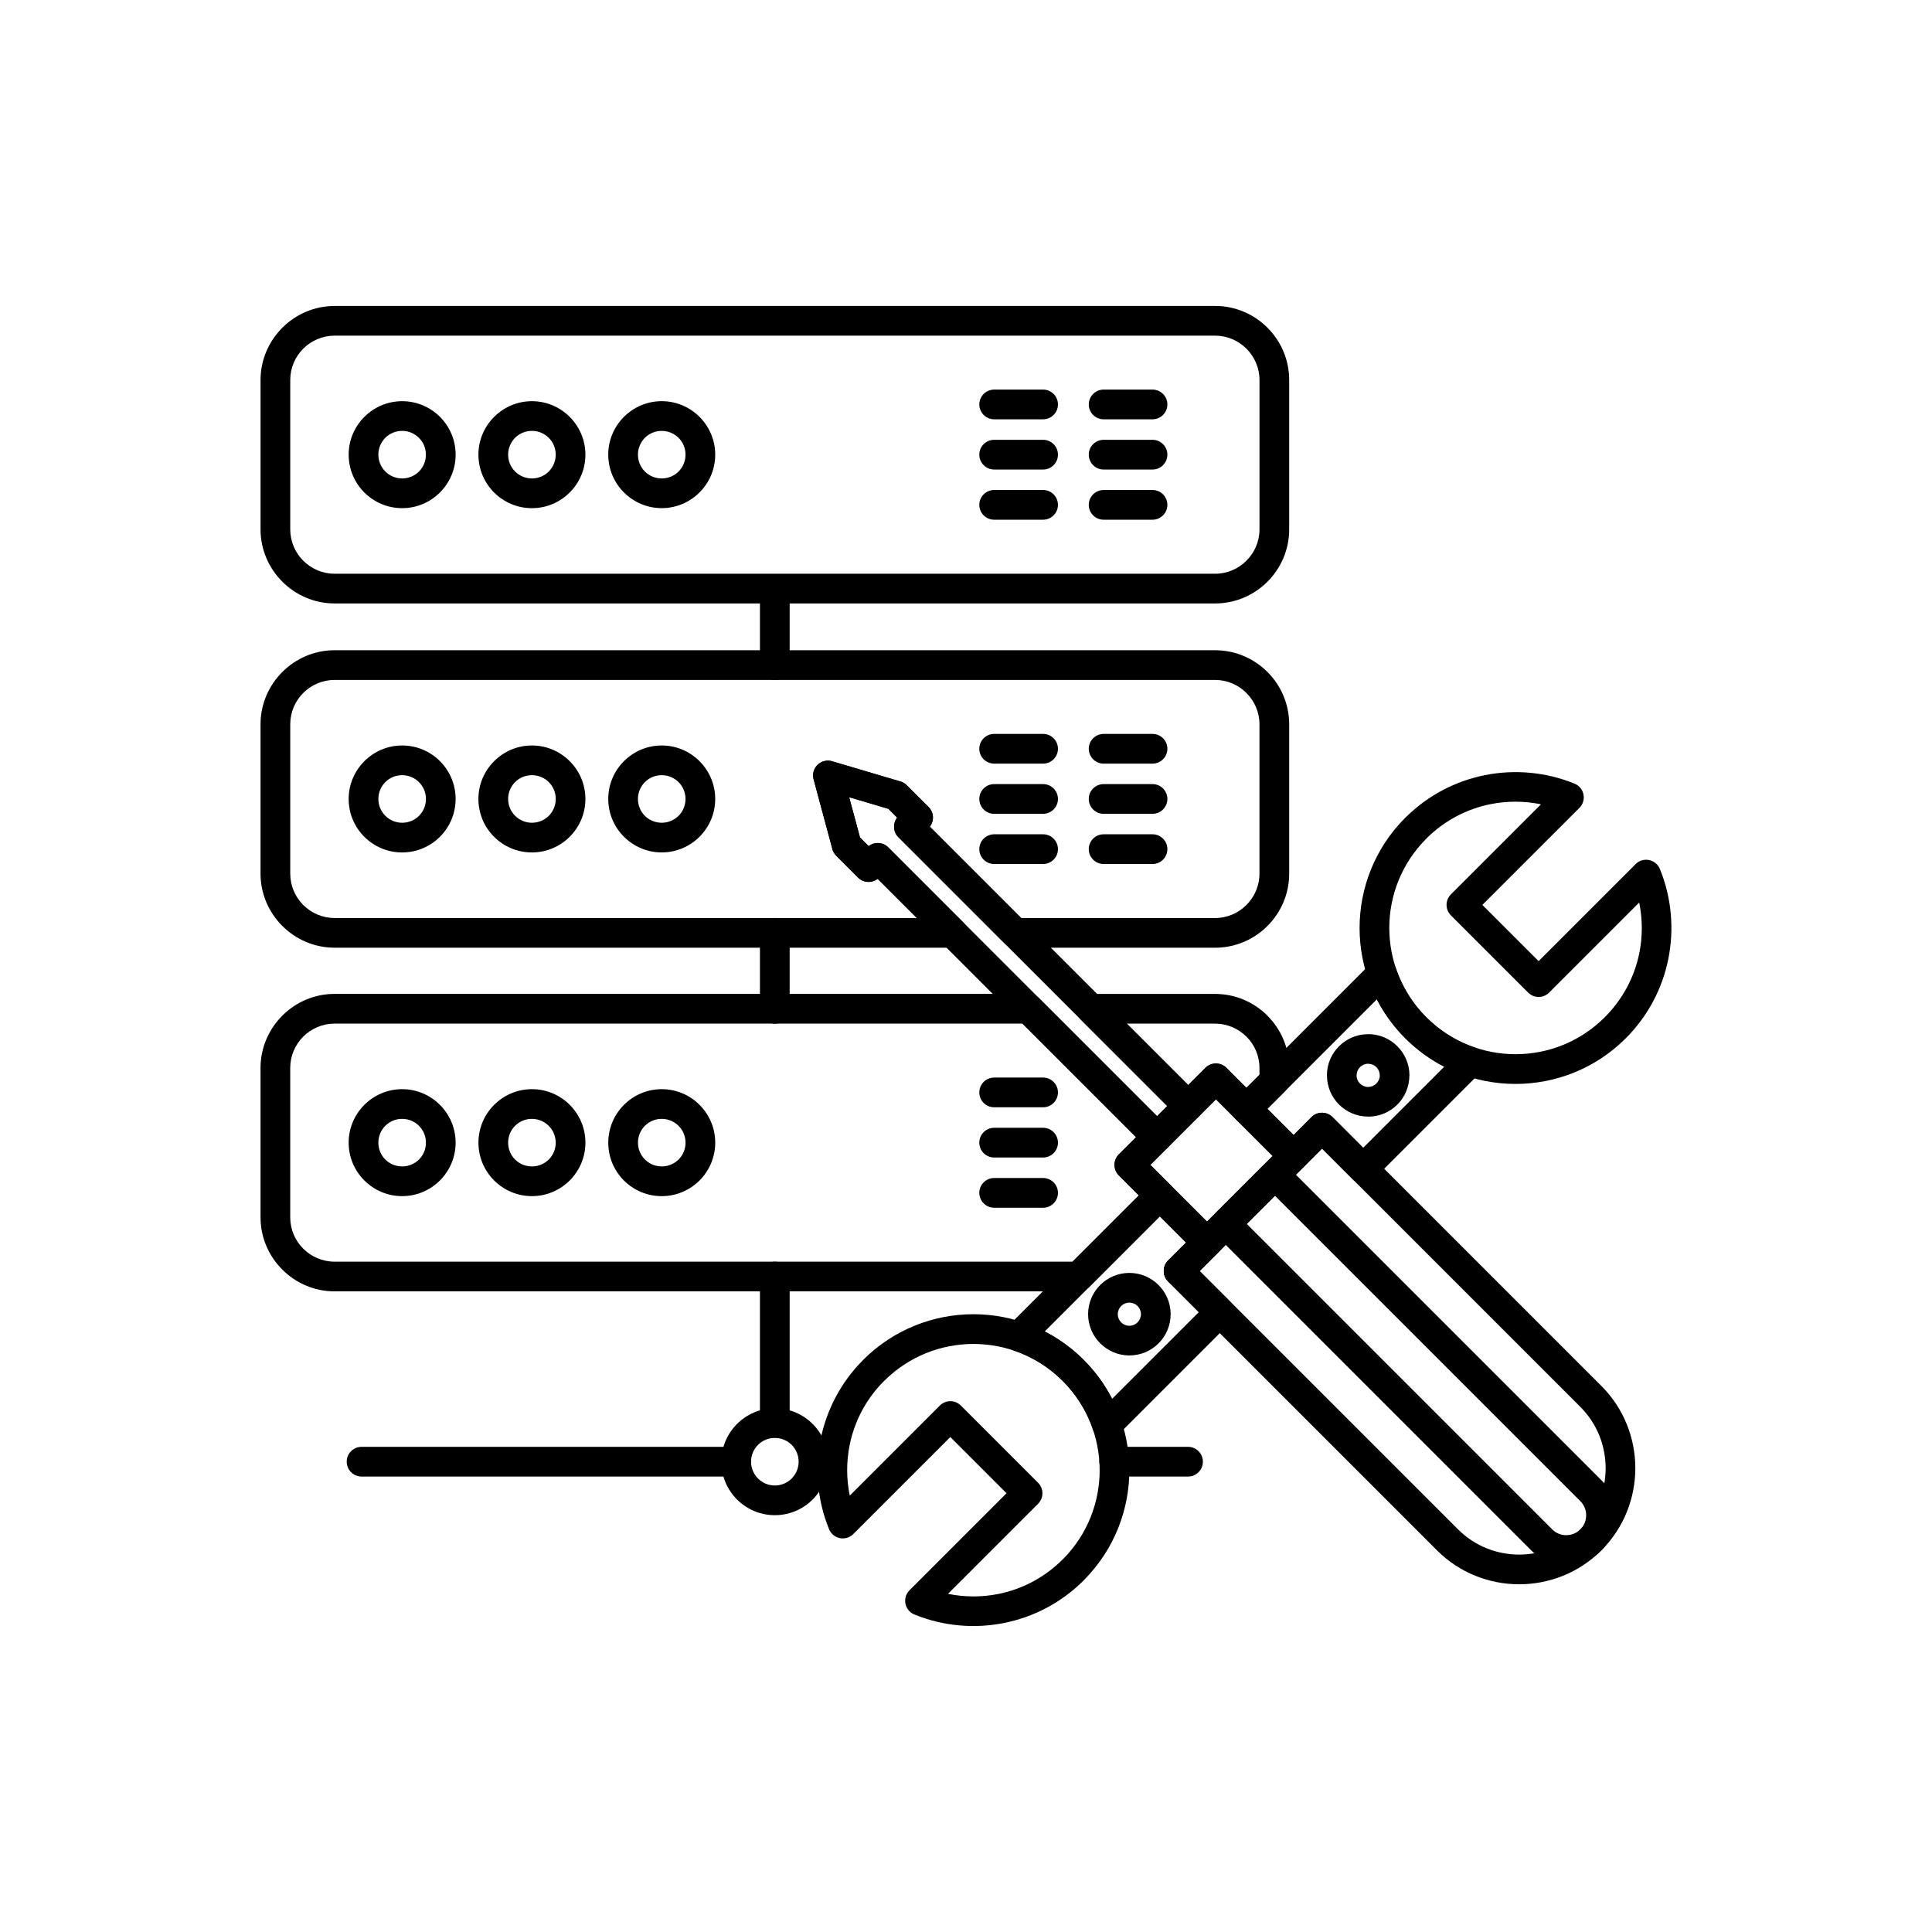
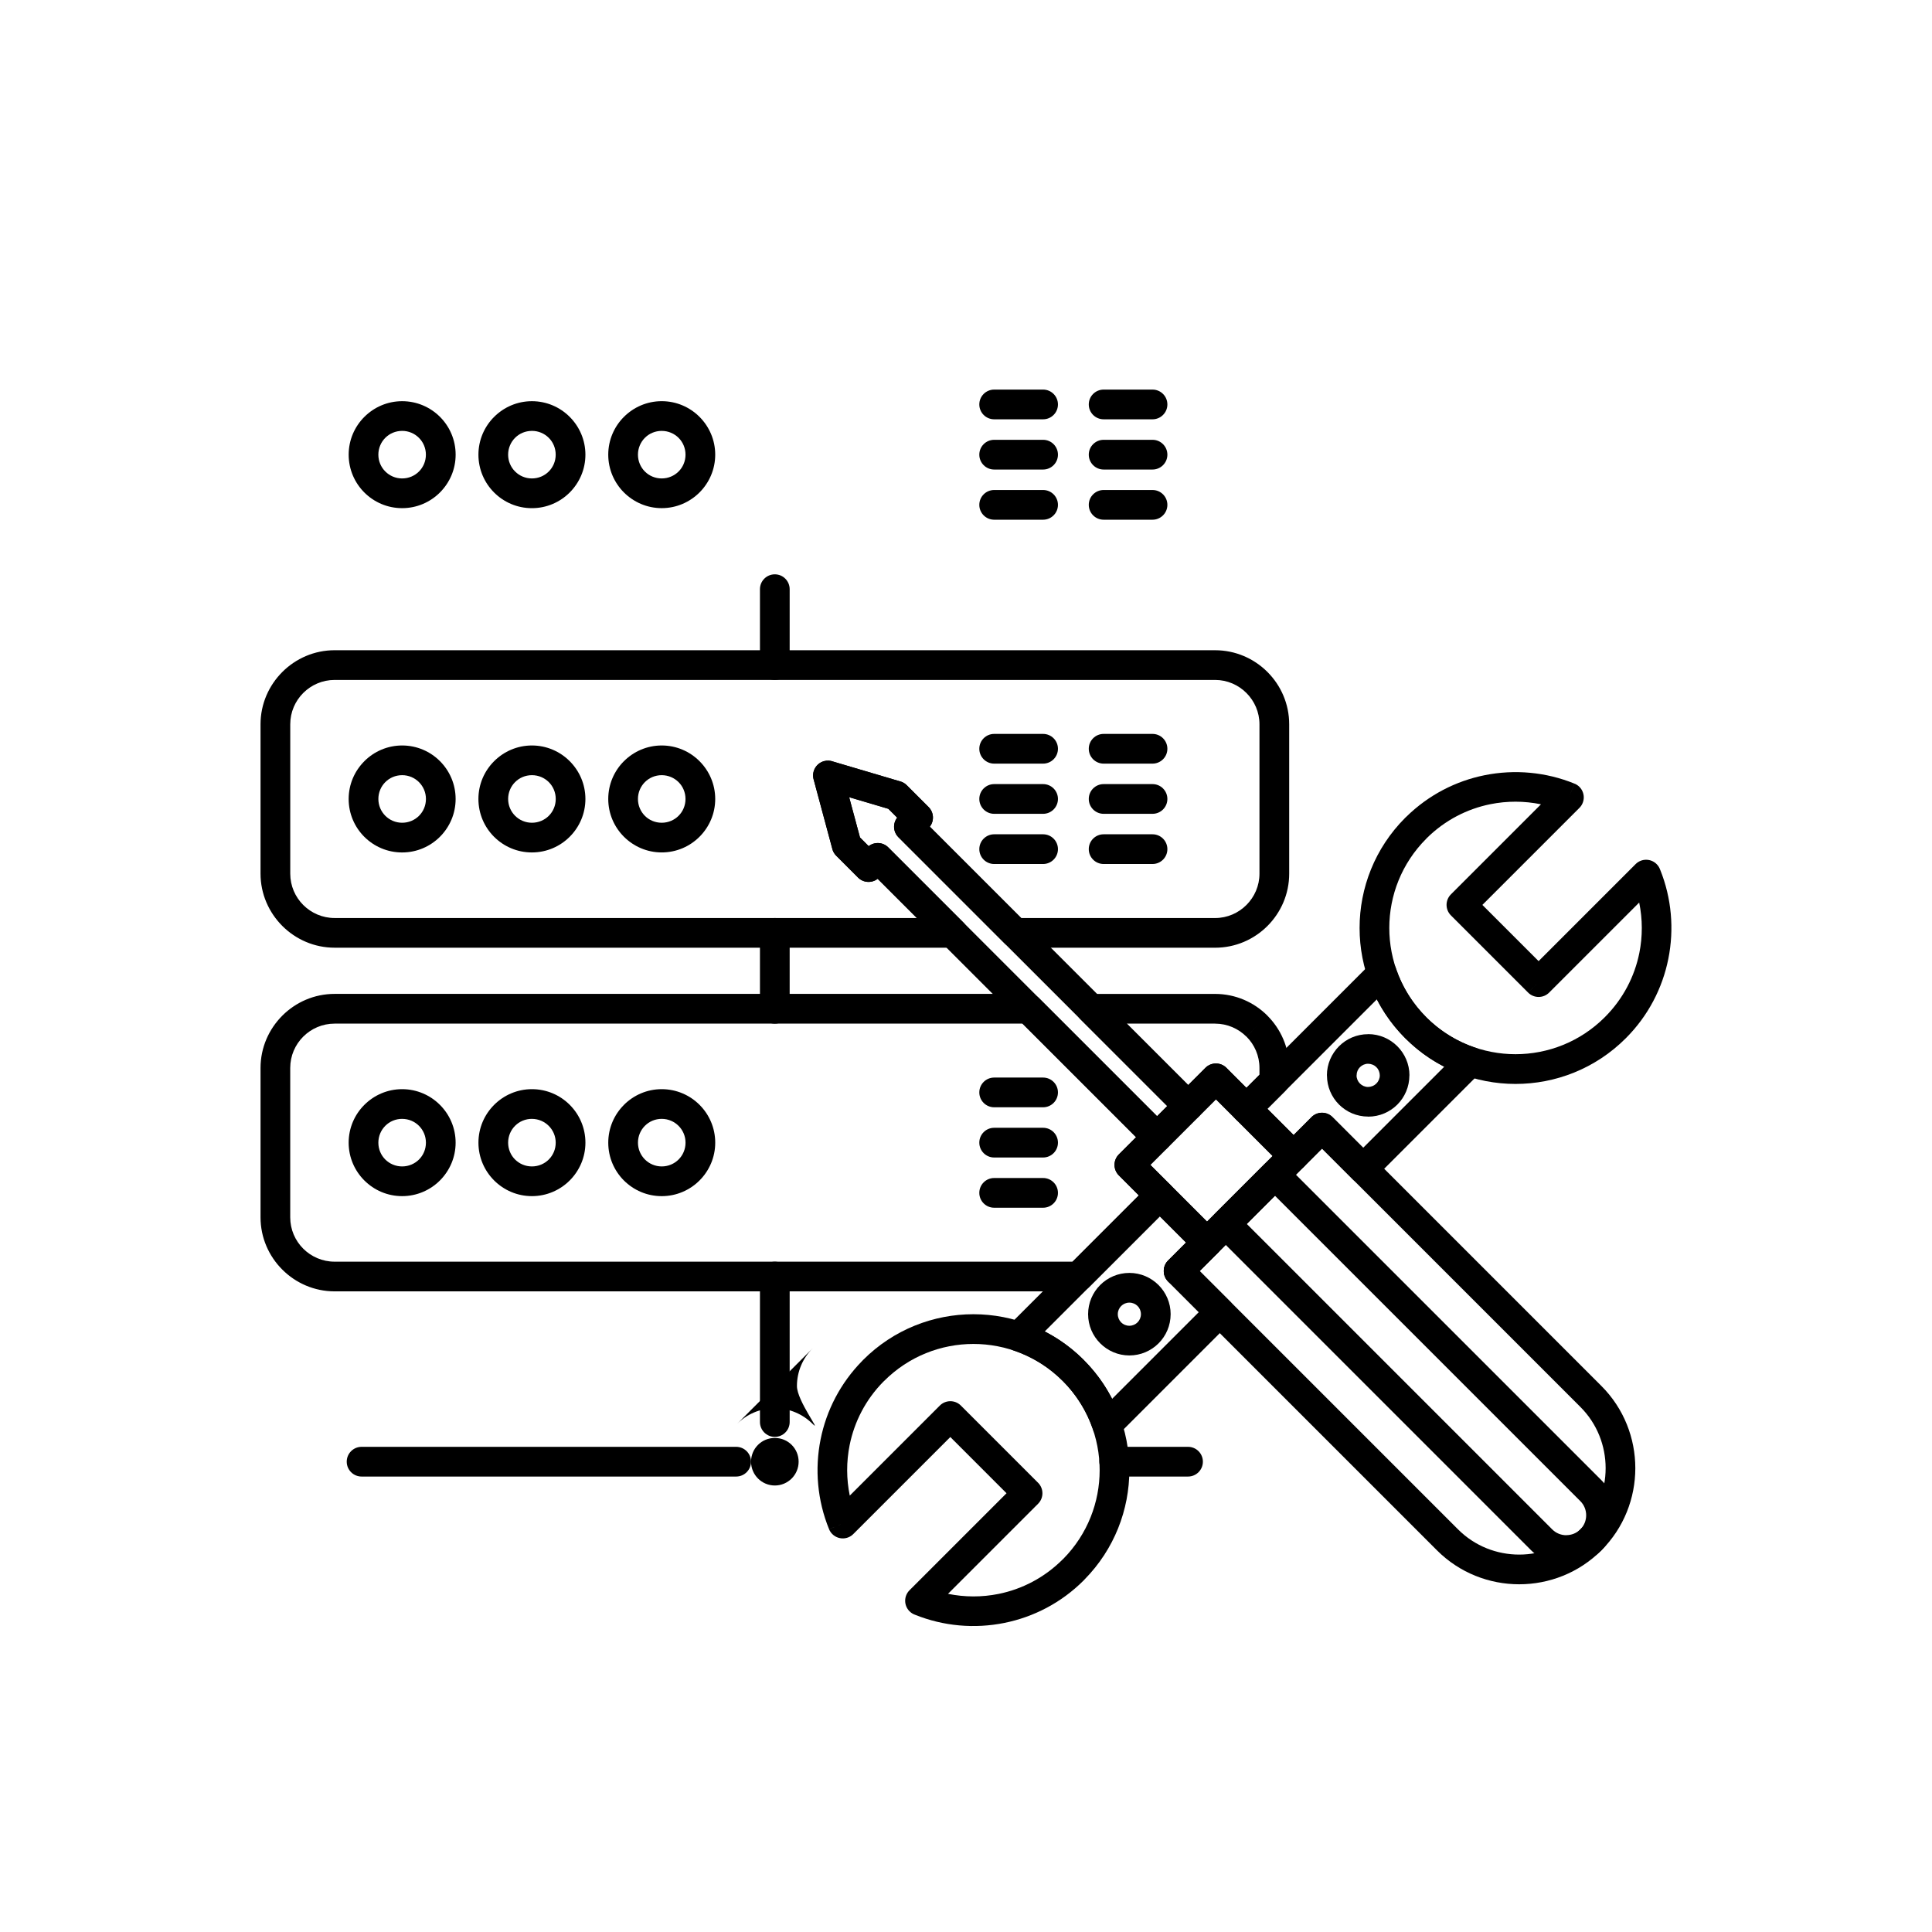
<svg xmlns="http://www.w3.org/2000/svg" fill="#000000" width="800px" height="800px" version="1.1" viewBox="144 144 512 512">
  <g>
    <path d="m536.37 428.19-28.332 28.332c-1.535 1.535-4.031 1.535-5.566 0-0.07-0.07-0.141-0.145-0.203-0.219l-7.918-7.922-4.746 4.75-2.781-2.766 2.785 2.781c-1.535 1.539-4.027 1.539-5.566 0-0.07-0.07-0.137-0.145-0.203-0.219l-12.293-12.289 2.766-2.781-2.781 2.785c-1.535-1.535-1.539-4.027 0-5.566l35.914-35.914c1.535-1.535 4.031-1.535 5.566 0 0.504 0.504 0.84 1.109 1.016 1.75 0.801 2.312 1.863 4.559 3.188 6.688 1.316 2.117 2.906 4.133 4.773 6 0.066 0.066 0.133 0.137 0.191 0.207 1.785 1.758 3.738 3.285 5.809 4.57 2.211 1.375 4.531 2.465 6.906 3.266l-1.246 3.723 1.262-3.731c2.059 0.695 3.164 2.93 2.469 4.988-0.211 0.621-0.559 1.152-1 1.578zm-31.121 19.988 21.492-21.492c-0.988-0.508-1.961-1.059-2.91-1.648-2.535-1.578-4.949-3.465-7.184-5.672-0.078-0.066-0.156-0.137-0.23-0.215-2.273-2.273-4.234-4.766-5.883-7.414-0.59-0.949-1.141-1.918-1.645-2.906l-29.023 29.023 6.953 6.949 4.543-4.547c0.062-0.074 0.133-0.148 0.203-0.219 1.535-1.535 4.031-1.535 5.566 0l-2.785 2.781 2.781-2.766 8.117 8.121zm-35.234 46.363-29.848 29.848c-1.535 1.535-4.031 1.535-5.566 0-0.504-0.504-0.844-1.109-1.016-1.75-0.801-2.316-1.863-4.562-3.191-6.691-1.332-2.144-2.922-4.16-4.762-6l2.766-2.781-2.781 2.785-0.008-0.008c-1.863-1.863-3.875-3.453-5.992-4.766-2.199-1.367-4.519-2.453-6.91-3.266l-0.004 0.008c-2.059-0.695-3.164-2.93-2.469-4.988 0.211-0.621 0.559-1.152 1-1.574l37.348-37.348c1.535-1.535 4.031-1.535 5.566 0 0.07 0.07 0.141 0.145 0.203 0.219l12.297 12.301 0.008-0.008c1.535 1.535 1.535 4.031 0 5.566l-4.746 4.746 8.125 8.125c1.535 1.535 1.535 4.031 0 5.566l-0.023 0.023zm-31.297 20.164 22.973-22.973-8.125-8.125c-1.535-1.535-1.535-4.031 0-5.566l4.754-4.754-6.945-6.945-30.508 30.508c0.984 0.508 1.953 1.055 2.906 1.645 2.644 1.645 5.129 3.602 7.398 5.867l0.012 0.012-0.008 0.008c2.297 2.297 4.262 4.785 5.891 7.406 0.594 0.953 1.141 1.926 1.648 2.914z" />
    <path d="m583.97 374.5c3.019 7.512 3.738 15.746 2.152 23.621-1.555 7.723-5.312 15.07-11.27 21.027l-0.004 0.004c-8.07 8.07-18.645 12.102-29.219 12.102-10.574 0-21.148-4.035-29.215-12.102l-0.004-0.004c-8.07-8.07-12.105-18.645-12.105-29.219 0-10.574 4.035-21.148 12.105-29.219 0.074-0.074 0.152-0.148 0.234-0.215 5.926-5.836 13.184-9.523 20.793-11.055 7.941-1.602 16.254-0.855 23.82 2.231l-1.477 3.644 1.488-3.644c2.012 0.82 2.981 3.117 2.156 5.133-0.219 0.535-0.539 0.996-0.934 1.367l-25.641 25.641 14.898 14.895 25.711-25.711c1.535-1.535 4.031-1.535 5.566 0 0.438 0.438 0.75 0.953 0.941 1.504zm-5.535 22.082c0.891-4.41 0.879-8.977-0.031-13.398l-23.867 23.867c-1.535 1.535-4.031 1.539-5.566 0l2.781-2.785-2.781 2.781-20.441-20.438-0.023-0.023c-1.535-1.535-1.535-4.031 0-5.566l23.871-23.871c-4.422-0.91-8.988-0.918-13.402-0.031-6.144 1.238-12.008 4.219-16.809 8.945-0.062 0.07-0.125 0.137-0.191 0.207-6.531 6.531-9.797 15.094-9.797 23.652 0 8.559 3.266 17.121 9.797 23.652l0.004 0.004c6.531 6.531 15.09 9.797 23.652 9.797 8.559 0 17.121-3.266 23.652-9.797l0.004-0.004c4.848-4.848 7.894-10.785 9.148-17z" />
    <path d="m395.22 566.38c4.422 0.906 8.984 0.918 13.398 0.027 6.215-1.25 12.152-4.301 17-9.145l0.004-0.004c0.062-0.062 0.129-0.125 0.199-0.184 6.398-6.508 9.598-14.984 9.598-23.469 0-8.559-3.266-17.117-9.793-23.645l-0.004-0.004c-6.531-6.531-15.094-9.797-23.652-9.797-8.562 0-17.121 3.266-23.652 9.797-0.066 0.066-0.137 0.129-0.207 0.191-4.727 4.797-7.707 10.664-8.945 16.805-0.891 4.414-0.879 8.977 0.031 13.402l23.871-23.871c1.535-1.535 4.031-1.535 5.566 0l0.023 0.023 20.438 20.441-2.781 2.781 2.785-2.781c1.535 1.535 1.535 4.031 0 5.566l-23.867 23.867zm14.934 7.715c-7.875 1.586-16.109 0.867-23.621-2.152-0.551-0.188-1.066-0.5-1.504-0.941-1.535-1.535-1.535-4.031 0-5.566l25.711-25.711-14.895-14.898-25.641 25.641c-0.375 0.395-0.832 0.715-1.367 0.934-2.012 0.82-4.309-0.145-5.133-2.156l3.644-1.488-3.644 1.477c-3.086-7.566-3.832-15.879-2.231-23.824 1.531-7.609 5.219-14.867 11.055-20.793 0.066-0.078 0.141-0.156 0.215-0.23 8.07-8.07 18.645-12.105 29.219-12.105 10.574 0 21.148 4.035 29.219 12.105l0.004 0.004c8.066 8.066 12.102 18.641 12.102 29.211 0 10.465-3.961 20.938-11.879 28.98-0.07 0.082-0.141 0.16-0.219 0.238l-0.004 0.004c-5.957 5.957-13.305 9.711-21.027 11.266z" />
    <path d="m517.52 428.98v0.008h-0.016c-0.004 3.027-1.223 5.762-3.188 7.731-1.977 1.977-4.711 3.203-7.727 3.203h-0.02v-0.016c-3.016-0.004-5.738-1.219-7.707-3.184-1.977-1.973-3.199-4.703-3.203-7.719h-0.016v-0.02c0-3.008 1.23-5.738 3.219-7.727 1.969-1.969 4.695-3.188 7.711-3.188v-0.016h0.008c3.008 0 5.738 1.227 7.719 3.203 1.988 1.988 3.219 4.723 3.219 7.731zm-7.856 0.008h-0.016v-0.008c0-0.855-0.336-1.621-0.883-2.164-0.555-0.555-1.324-0.898-2.184-0.898h-0.008v-0.016c-0.844 0-1.613 0.352-2.176 0.914-0.543 0.543-0.879 1.309-0.879 2.16v0.02h-0.016c0 0.84 0.344 1.602 0.895 2.152 0.562 0.562 1.332 0.91 2.172 0.91v-0.016h0.02c0.844 0 1.609-0.344 2.16-0.895 0.562-0.562 0.91-1.328 0.914-2.164z" />
    <path d="m454.23 492.27c0 3.019-1.223 5.758-3.203 7.734-1.98 1.98-4.715 3.203-7.734 3.203-3.008 0-5.742-1.23-7.731-3.219-1.98-1.98-3.203-4.711-3.203-7.715 0-3.019 1.223-5.754 3.203-7.734 1.98-1.98 4.715-3.203 7.734-3.203 3.008 0 5.738 1.227 7.719 3.203 1.988 1.988 3.219 4.723 3.219 7.731zm-8.77 2.172c0.555-0.555 0.898-1.324 0.898-2.172 0-0.855-0.336-1.617-0.883-2.164-0.555-0.555-1.328-0.898-2.184-0.898-0.848 0-1.613 0.344-2.168 0.895-0.555 0.555-0.895 1.32-0.895 2.168 0 0.855 0.344 1.629 0.898 2.184 0.543 0.547 1.309 0.883 2.164 0.883 0.848 0 1.617-0.344 2.172-0.898z" />
    <path d="m453.59 478.02 37.977-37.977c1.535-1.535 4.031-1.535 5.566 0l71.254 71.254c5.992 5.992 8.988 13.891 8.988 21.781s-2.996 15.789-8.988 21.781l-0.004 0.004c-5.992 5.992-13.891 8.988-21.781 8.988-7.894 0-15.789-2.996-21.781-8.988l-71.254-71.254c-1.535-1.535-1.535-4.031 0-5.566zm40.762-29.629-32.434 32.434 68.473 68.473c4.457 4.457 10.336 6.684 16.215 6.684 5.883 0 11.762-2.227 16.215-6.684l0.004-0.004c4.457-4.457 6.684-10.336 6.684-16.215 0-5.883-2.227-11.762-6.684-16.215z" />
    <path d="m463.88 467.73 17.375-17.375-15.023-15.023-17.375 17.375zm25.723-14.59-22.941 22.941c-1.535 1.535-4.031 1.535-5.566 0l-20.59-20.59c-1.535-1.535-1.535-4.031 0-5.566l22.941-22.941c1.535-1.535 4.031-1.535 5.566 0l20.59 20.59c1.535 1.535 1.535 4.031 0 5.566z" />
    <path d="m466.07 465.54 13.012-13.012c1.535-1.535 4.031-1.535 5.566 0l83.734 83.734c2.562 2.562 3.844 5.934 3.844 9.301 0 3.336-1.258 6.672-3.766 9.223l-0.164 0.164c-2.551 2.504-5.883 3.754-9.215 3.754v-0.016c-3.379 0-6.75-1.277-9.301-3.828l-83.734-83.734c-1.535-1.535-1.535-4.031 0-5.566l0.023-0.023zm15.793-4.664-7.469 7.469 80.953 80.953c1.035 1.035 2.387 1.551 3.734 1.551v-0.016c1.348 0 2.691-0.504 3.711-1.512l0.023-0.023c1.023-1.023 1.535-2.379 1.535-3.734 0-1.355-0.512-2.711-1.535-3.734z" />
    <path d="m390.41 363.07 71.262 71.262c1.535 1.535 1.535 4.031 0 5.566l-8.258 8.258c-1.535 1.535-4.031 1.535-5.566 0l-71.262-71.262c-1.543 1.199-3.773 1.09-5.191-0.328l-5.797-5.797c-0.559-0.559-0.914-1.246-1.066-1.965l-4.914-18.273h-0.004c-0.566-2.098 0.68-4.258 2.777-4.824 0.824-0.223 1.66-0.164 2.406 0.117l17.816 5.269-1.105 3.766 1.117-3.773c0.684 0.203 1.27 0.574 1.73 1.055l5.734 5.734c1.418 1.418 1.527 3.648 0.328 5.195zm62.914 74.043-71.238-71.238c-1.418-1.418-1.527-3.648-0.328-5.191l-2.344-2.344-10.383-3.07 2.871 10.672 2.301 2.301c1.543-1.199 3.777-1.09 5.195 0.328l71.238 71.238 2.691-2.691z" />
    <path d="m466.02 324.19h-233.34c-3.242 0-6.188 1.324-8.32 3.457-2.125 2.121-3.441 5.059-3.441 8.301v39.582c0 3.238 1.32 6.176 3.441 8.297 2.133 2.133 5.078 3.457 8.316 3.457h154.3l-10.391-10.391c-1.547 1.199-3.777 1.086-5.195-0.332l-5.793-5.793c-0.559-0.559-0.914-1.246-1.066-1.965l-4.914-18.27h-0.004c-0.562-2.098 0.68-4.258 2.777-4.824 0.824-0.223 1.66-0.164 2.402 0.117l17.816 5.273-1.105 3.766 1.117-3.773c0.684 0.203 1.27 0.574 1.73 1.055l5.734 5.734c1.418 1.418 1.527 3.644 0.332 5.191l24.215 24.215h51.387c3.231 0 6.168-1.324 8.297-3.457 2.133-2.133 3.457-5.07 3.457-8.301v-39.582c0-3.231-1.324-6.168-3.457-8.301-2.133-2.133-5.07-3.457-8.301-3.457zm-233.34-7.871h233.34c5.402 0 10.312 2.207 13.867 5.762 3.555 3.555 5.762 8.461 5.762 13.867v39.582c0 5.402-2.207 10.309-5.762 13.863-3.555 3.555-8.461 5.762-13.863 5.762h-53.016c-1.008 0-2.016-0.383-2.781-1.152l-28.129-28.129c-1.418-1.418-1.527-3.644-0.332-5.191l-2.344-2.344-10.383-3.074 2.871 10.668 2.301 2.301c1.543-1.199 3.773-1.09 5.191 0.328l19.844 19.844c0.727 0.715 1.176 1.707 1.176 2.805 0 2.172-1.762 3.938-3.938 3.938h-163.81c-5.391 0-10.297-2.207-13.852-5.762-3.566-3.566-5.781-8.473-5.781-13.863v-39.582c0-5.391 2.215-10.301 5.777-13.863 3.559-3.555 8.461-5.762 13.855-5.762z" />
    <path d="m250.57 349.43c-1.75 0-3.324 0.699-4.453 1.832-1.141 1.141-1.844 2.723-1.844 4.473 0 1.742 0.703 3.316 1.844 4.457 1.141 1.141 2.715 1.844 4.457 1.844 1.754 0 3.336-0.703 4.477-1.844 1.129-1.129 1.828-2.703 1.828-4.457 0-1.742-0.707-3.32-1.844-4.461-1.141-1.141-2.715-1.844-4.457-1.844zm-10.02-3.703c2.574-2.574 6.117-4.168 10.02-4.168 3.918 0 7.461 1.586 10.023 4.152 2.566 2.566 4.152 6.113 4.152 10.027 0 3.906-1.59 7.449-4.164 10.023-2.566 2.562-6.106 4.148-10.012 4.148-3.914 0-7.457-1.586-10.023-4.148-2.562-2.562-4.148-6.106-4.148-10.02 0-3.902 1.586-7.441 4.152-10.008z" />
    <path d="m449.43 346.37c2.172 0 3.938-1.762 3.938-3.938 0-2.172-1.762-3.938-3.938-3.938h-12.957c-2.172 0-3.938 1.762-3.938 3.938 0 2.172 1.762 3.938 3.938 3.938z" />
    <path d="m420.43 346.37c2.172 0 3.938-1.762 3.938-3.938 0-2.172-1.762-3.938-3.938-3.938h-12.965c-2.172 0-3.938 1.762-3.938 3.938 0 2.172 1.762 3.938 3.938 3.938z" />
    <path d="m449.43 359.67c2.172 0 3.938-1.762 3.938-3.938 0-2.172-1.762-3.938-3.938-3.938h-12.957c-2.172 0-3.938 1.762-3.938 3.938 0 2.172 1.762 3.938 3.938 3.938z" />
    <path d="m420.43 359.67c2.172 0 3.938-1.762 3.938-3.938 0-2.172-1.762-3.938-3.938-3.938h-12.965c-2.172 0-3.938 1.762-3.938 3.938 0 2.172 1.762 3.938 3.938 3.938z" />
    <path d="m449.43 372.97c2.172 0 3.938-1.762 3.938-3.938 0-2.172-1.762-3.938-3.938-3.938h-12.957c-2.172 0-3.938 1.762-3.938 3.938 0 2.172 1.762 3.938 3.938 3.938z" />
    <path d="m420.43 372.97c2.172 0 3.938-1.762 3.938-3.938 0-2.172-1.762-3.938-3.938-3.938h-12.965c-2.172 0-3.938 1.762-3.938 3.938 0 2.172 1.762 3.938 3.938 3.938z" />
    <path d="m466.02 415.27h-23.402l16.273 16.273 4.559-4.559c1.535-1.535 4.031-1.535 5.566 0 0.07 0.07 0.141 0.145 0.203 0.223l5.082 5.086 3.469-3.469v-1.805c0-3.238-1.316-6.176-3.438-8.297l2.766-2.781-2.781 2.785-0.008-0.008c-2.133-2.125-5.066-3.445-8.293-3.445zm-32.902-7.871h32.902c5.391 0 10.289 2.195 13.84 5.734l0.023 0.023-0.008 0.008c3.559 3.562 5.769 8.465 5.769 13.855v3.434c0 1.008-0.383 2.016-1.152 2.781l-7.398 7.398c-1.539 1.535-4.031 1.535-5.566 0l2.785-2.781-2.781 2.766-5.289-5.289-4.566 4.566c-1.535 1.535-4.031 1.535-5.566 0l-25.754-25.754c-0.727-0.715-1.176-1.707-1.176-2.805 0-2.172 1.762-3.938 3.938-3.938zm11.953 37.969-30.098-30.098h-182.3c-3.242 0-6.188 1.324-8.32 3.453-2.121 2.121-3.441 5.059-3.441 8.297v39.59c0 3.238 1.316 6.172 3.441 8.293 2.133 2.129 5.078 3.453 8.32 3.453h195.56l17.566-17.566-5.293-5.293c-1.535-1.535-1.535-4.031 0-5.566zm-25.684-36.816 34.031 34.031c1.535 1.535 1.535 4.031 0 5.566l-4.559 4.559 5.293 5.293c1.535 1.535 1.535 4.031 0 5.566l-21.48 21.48c-0.715 0.727-1.707 1.176-2.805 1.176h-197.19c-5.391 0-10.297-2.203-13.855-5.758-3.566-3.562-5.777-8.465-5.777-13.859v-39.59c0-5.391 2.215-10.301 5.777-13.863 3.559-3.555 8.461-5.762 13.855-5.762h183.93c1.008 0 2.016 0.383 2.781 1.152zm34.184 69.496 7.41-7.41c0.719-0.781 1.75-1.273 2.898-1.273h0.004c1.008 0 2.016 0.383 2.781 1.152 1.535 1.535 1.535 4.031 0 5.566l-7.531 7.531c-1.535 1.539-4.027 1.539-5.566 0-1.539-1.535-1.539-4.027 0-5.566l0.008 0.008-0.008-0.008z" />
    <path d="m250.57 440.51c-1.75 0-3.324 0.699-4.453 1.832-1.141 1.141-1.848 2.723-1.848 4.477 0 1.75 0.699 3.324 1.828 4.453 1.141 1.137 2.719 1.844 4.473 1.844 1.754 0 3.336-0.703 4.477-1.84 1.129-1.129 1.828-2.703 1.828-4.453 0-1.754-0.707-3.336-1.848-4.477-1.129-1.129-2.703-1.832-4.457-1.832zm-10.02-3.703c2.574-2.574 6.117-4.168 10.02-4.168 3.906 0 7.449 1.594 10.023 4.168 2.566 2.566 4.152 6.109 4.152 10.012s-1.59 7.445-4.164 10.02c-2.566 2.562-6.106 4.148-10.012 4.148-3.902 0-7.441-1.586-10.008-4.148-2.574-2.57-4.164-6.113-4.164-10.02 0-3.902 1.586-7.445 4.152-10.012z" />
    <path d="m420.43 437.44c2.172 0 3.938-1.762 3.938-3.938 0-2.172-1.762-3.938-3.938-3.938h-12.965c-2.172 0-3.938 1.762-3.938 3.938 0 2.172 1.762 3.938 3.938 3.938z" />
    <path d="m420.43 450.75c2.172 0 3.938-1.762 3.938-3.938 0-2.172-1.762-3.938-3.938-3.938h-12.965c-2.172 0-3.938 1.762-3.938 3.938 0 2.172 1.762 3.938 3.938 3.938z" />
    <path d="m420.43 464.06c2.172 0 3.938-1.762 3.938-3.938 0-2.172-1.762-3.938-3.938-3.938h-12.965c-2.172 0-3.938 1.762-3.938 3.938 0 2.172 1.762 3.938 3.938 3.938z" />
    <path d="m353.27 300.14c0-2.172-1.762-3.938-3.938-3.938-2.172 0-3.938 1.762-3.938 3.938v20.117c0 2.172 1.762 3.938 3.938 3.938 2.172 0 3.938-1.762 3.938-3.938zm0 91.082c0-2.172-1.762-3.938-3.938-3.938-2.172 0-3.938 1.762-3.938 3.938v20.117c0 2.172 1.762 3.938 3.938 3.938 2.172 0 3.938-1.762 3.938-3.938zm0 91.078c0-2.172-1.762-3.938-3.938-3.938-2.172 0-3.938 1.762-3.938 3.938v38.551c0 2.172 1.762 3.938 3.938 3.938 2.172 0 3.938-1.762 3.938-3.938z" />
-     <path d="m349.34 525.07c-1.754 0-3.336 0.703-4.473 1.844-1.129 1.129-1.832 2.703-1.832 4.453 0 1.738 0.707 3.316 1.848 4.457 1.141 1.141 2.719 1.848 4.457 1.848 1.738 0 3.316-0.707 4.457-1.848s1.848-2.719 1.848-4.457c0-1.75-0.699-3.32-1.832-4.453-1.141-1.141-2.723-1.844-4.473-1.844zm-10.008-3.723c2.566-2.562 6.106-4.148 10.008-4.148s7.441 1.586 10.008 4.148c2.574 2.57 4.168 6.113 4.168 10.016 0 3.914-1.586 7.457-4.152 10.023-2.566 2.566-6.109 4.152-10.023 4.152-3.914 0-7.457-1.586-10.023-4.152s-4.152-6.109-4.152-10.023c0-3.902 1.594-7.445 4.168-10.016z" />
+     <path d="m349.34 525.07c-1.754 0-3.336 0.703-4.473 1.844-1.129 1.129-1.832 2.703-1.832 4.453 0 1.738 0.707 3.316 1.848 4.457 1.141 1.141 2.719 1.848 4.457 1.848 1.738 0 3.316-0.707 4.457-1.848s1.848-2.719 1.848-4.457c0-1.75-0.699-3.32-1.832-4.453-1.141-1.141-2.723-1.844-4.473-1.844zm-10.008-3.723c2.566-2.562 6.106-4.148 10.008-4.148s7.441 1.586 10.008 4.148s-4.152-6.109-4.152-10.023c0-3.902 1.594-7.445 4.168-10.016z" />
    <path d="m458.84 535.3c2.172 0 3.938-1.762 3.938-3.938 0-2.172-1.762-3.938-3.938-3.938h-19.555c-2.172 0-3.938 1.762-3.938 3.938 0 2.172 1.762 3.938 3.938 3.938zm-119.75 0c2.172 0 3.938-1.762 3.938-3.938 0-2.172-1.762-3.938-3.938-3.938h-99.266c-2.172 0-3.938 1.762-3.938 3.938 0 2.172 1.762 3.938 3.938 3.938z" />
-     <path d="m466.02 232.95h-233.34c-3.242 0-6.188 1.324-8.32 3.457-2.125 2.121-3.441 5.059-3.441 8.301v39.582c0 3.238 1.32 6.176 3.441 8.301 2.133 2.133 5.078 3.457 8.32 3.457h233.34c3.231 0 6.168-1.324 8.301-3.457 2.133-2.133 3.457-5.07 3.457-8.301v-39.582c0-3.231-1.324-6.168-3.457-8.301-2.133-2.133-5.07-3.457-8.301-3.457zm-233.34-7.871h233.34c5.402 0 10.312 2.207 13.867 5.762 3.555 3.555 5.762 8.465 5.762 13.867v39.582c0 5.402-2.207 10.312-5.762 13.867-3.555 3.555-8.465 5.762-13.867 5.762h-233.34c-5.391 0-10.297-2.207-13.855-5.762-3.566-3.562-5.777-8.473-5.777-13.863v-39.582c0-5.391 2.215-10.301 5.777-13.863 3.559-3.555 8.461-5.762 13.855-5.762z" />
    <path d="m250.57 258.19c-1.75 0-3.324 0.699-4.457 1.832-1.141 1.141-1.844 2.723-1.844 4.473 0 1.738 0.703 3.316 1.844 4.453 1.141 1.141 2.715 1.844 4.453 1.844 1.754 0 3.336-0.703 4.473-1.844 1.129-1.129 1.828-2.707 1.828-4.457 0-1.742-0.703-3.32-1.844-4.461s-2.715-1.844-4.461-1.844zm-10.02-3.703c2.574-2.574 6.117-4.168 10.02-4.168 3.918 0 7.461 1.586 10.027 4.148 2.566 2.566 4.152 6.109 4.152 10.027 0 3.902-1.59 7.449-4.168 10.023-2.566 2.562-6.102 4.148-10.008 4.148-3.914 0-7.457-1.586-10.02-4.152-2.562-2.562-4.152-6.109-4.152-10.02 0-3.906 1.586-7.445 4.148-10.008z" />
    <path d="m449.43 255.12c2.172 0 3.938-1.762 3.938-3.938 0-2.172-1.762-3.938-3.938-3.938h-12.957c-2.172 0-3.938 1.762-3.938 3.938 0 2.172 1.762 3.938 3.938 3.938z" />
    <path d="m420.43 255.12c2.172 0 3.938-1.762 3.938-3.938 0-2.172-1.762-3.938-3.938-3.938h-12.965c-2.172 0-3.938 1.762-3.938 3.938 0 2.172 1.762 3.938 3.938 3.938z" />
    <path d="m449.43 268.43c2.172 0 3.938-1.762 3.938-3.938 0-2.172-1.762-3.938-3.938-3.938h-12.957c-2.172 0-3.938 1.762-3.938 3.938 0 2.172 1.762 3.938 3.938 3.938z" />
    <path d="m420.43 268.43c2.172 0 3.938-1.762 3.938-3.938 0-2.172-1.762-3.938-3.938-3.938h-12.965c-2.172 0-3.938 1.762-3.938 3.938 0 2.172 1.762 3.938 3.938 3.938z" />
    <path d="m449.43 281.73c2.172 0 3.938-1.762 3.938-3.938 0-2.172-1.762-3.938-3.938-3.938h-12.957c-2.172 0-3.938 1.762-3.938 3.938 0 2.172 1.762 3.938 3.938 3.938z" />
    <path d="m420.43 281.73c2.172 0 3.938-1.762 3.938-3.938 0-2.172-1.762-3.938-3.938-3.938h-12.965c-2.172 0-3.938 1.762-3.938 3.938 0 2.172 1.762 3.938 3.938 3.938z" />
    <path d="m284.96 349.43c-1.75 0-3.324 0.699-4.453 1.832-1.141 1.141-1.844 2.723-1.844 4.473 0 1.742 0.703 3.316 1.844 4.457 1.141 1.141 2.715 1.844 4.457 1.844 1.758 0 3.34-0.703 4.481-1.844 1.129-1.129 1.832-2.703 1.832-4.457 0-1.75-0.699-3.328-1.832-4.461-1.141-1.141-2.723-1.844-4.477-1.844zm-10.02-3.703c2.574-2.574 6.117-4.168 10.02-4.168 3.906 0 7.445 1.586 10.012 4.152 2.578 2.574 4.168 6.121 4.168 10.023 0 3.906-1.594 7.449-4.168 10.023-2.566 2.562-6.106 4.148-10.016 4.148-3.914 0-7.457-1.586-10.023-4.148-2.562-2.562-4.148-6.106-4.148-10.02 0-3.902 1.586-7.441 4.152-10.008z" />
    <path d="m284.96 440.51c-1.75 0-3.324 0.699-4.453 1.832-1.141 1.141-1.848 2.723-1.848 4.477 0 1.75 0.699 3.324 1.828 4.453 1.141 1.137 2.719 1.844 4.473 1.844 1.758 0 3.34-0.703 4.477-1.84 1.133-1.129 1.832-2.703 1.832-4.453 0-1.742-0.707-3.32-1.848-4.461s-2.719-1.848-4.461-1.848zm-10.02-3.703c2.574-2.574 6.117-4.168 10.02-4.168 3.918 0 7.461 1.586 10.027 4.152 2.566 2.566 4.156 6.113 4.156 10.027 0 3.906-1.594 7.445-4.168 10.02-2.566 2.562-6.106 4.148-10.012 4.148-3.902 0-7.441-1.586-10.008-4.148-2.574-2.57-4.164-6.113-4.164-10.02 0-3.902 1.586-7.445 4.152-10.012z" />
    <path d="m284.96 258.19c-1.75 0-3.324 0.699-4.457 1.832-1.141 1.141-1.844 2.723-1.844 4.473 0 1.738 0.703 3.316 1.844 4.453 1.141 1.141 2.715 1.844 4.453 1.844 1.754 0 3.34-0.703 4.477-1.844 1.133-1.129 1.832-2.707 1.832-4.457 0-1.754-0.699-3.328-1.832-4.461-1.141-1.141-2.723-1.844-4.477-1.844zm-10.02-3.703c2.574-2.574 6.117-4.168 10.02-4.168 3.906 0 7.449 1.586 10.012 4.152 2.574 2.574 4.168 6.121 4.168 10.027 0 3.902-1.594 7.449-4.168 10.023-2.566 2.562-6.106 4.148-10.012 4.148-3.914 0-7.457-1.586-10.02-4.152-2.562-2.562-4.152-6.109-4.152-10.02 0-3.906 1.586-7.445 4.148-10.008z" />
    <path d="m319.36 349.43c-1.75 0-3.32 0.699-4.453 1.832-1.141 1.141-1.844 2.723-1.844 4.473 0 1.754 0.703 3.332 1.84 4.473 1.129 1.129 2.703 1.828 4.453 1.828 1.754 0 3.34-0.703 4.477-1.844 1.133-1.129 1.832-2.703 1.832-4.457 0-1.75-0.699-3.328-1.832-4.457-1.141-1.141-2.723-1.848-4.477-1.848zm-10.016-3.703c2.57-2.574 6.113-4.168 10.016-4.168 3.906 0 7.445 1.586 10.012 4.152 2.574 2.574 4.168 6.121 4.168 10.023 0 3.906-1.594 7.449-4.168 10.02-2.566 2.566-6.109 4.148-10.012 4.148-3.902 0-7.445-1.59-10.02-4.164-2.562-2.562-4.148-6.102-4.148-10.008 0-3.902 1.586-7.441 4.148-10.008z" />
    <path d="m319.36 440.51c-1.746 0-3.32 0.699-4.449 1.832-1.141 1.141-1.844 2.723-1.844 4.477 0 1.738 0.703 3.312 1.844 4.453 1.137 1.137 2.711 1.844 4.453 1.844 1.754 0 3.336-0.703 4.477-1.844 1.133-1.129 1.832-2.703 1.832-4.453 0-1.742-0.707-3.32-1.848-4.461-1.141-1.141-2.719-1.848-4.461-1.848zm-10.016-3.703c2.57-2.574 6.113-4.168 10.016-4.168 3.914 0 7.461 1.59 10.027 4.156 2.566 2.566 4.156 6.113 4.156 10.027 0 3.902-1.594 7.445-4.168 10.02-2.566 2.562-6.109 4.148-10.012 4.148-3.914 0-7.457-1.586-10.02-4.148s-4.148-6.106-4.148-10.02c0-3.902 1.586-7.445 4.152-10.012z" />
    <path d="m319.36 258.19c-1.75 0-3.324 0.699-4.453 1.828-1.137 1.141-1.844 2.723-1.844 4.473s0.703 3.332 1.844 4.473c1.129 1.129 2.703 1.828 4.453 1.828 1.754 0 3.336-0.707 4.477-1.844 1.133-1.129 1.832-2.707 1.832-4.453 0-1.75-0.699-3.328-1.832-4.457-1.141-1.141-2.723-1.844-4.477-1.844zm-10.02-3.707c2.57-2.574 6.113-4.168 10.02-4.168s7.445 1.586 10.012 4.152c2.574 2.574 4.168 6.117 4.168 10.023 0 3.902-1.594 7.449-4.168 10.02-2.566 2.562-6.106 4.152-10.012 4.152-3.902 0-7.445-1.594-10.02-4.164-2.562-2.566-4.148-6.106-4.148-10.008 0-3.906 1.586-7.445 4.148-10.008z" />
  </g>
</svg>